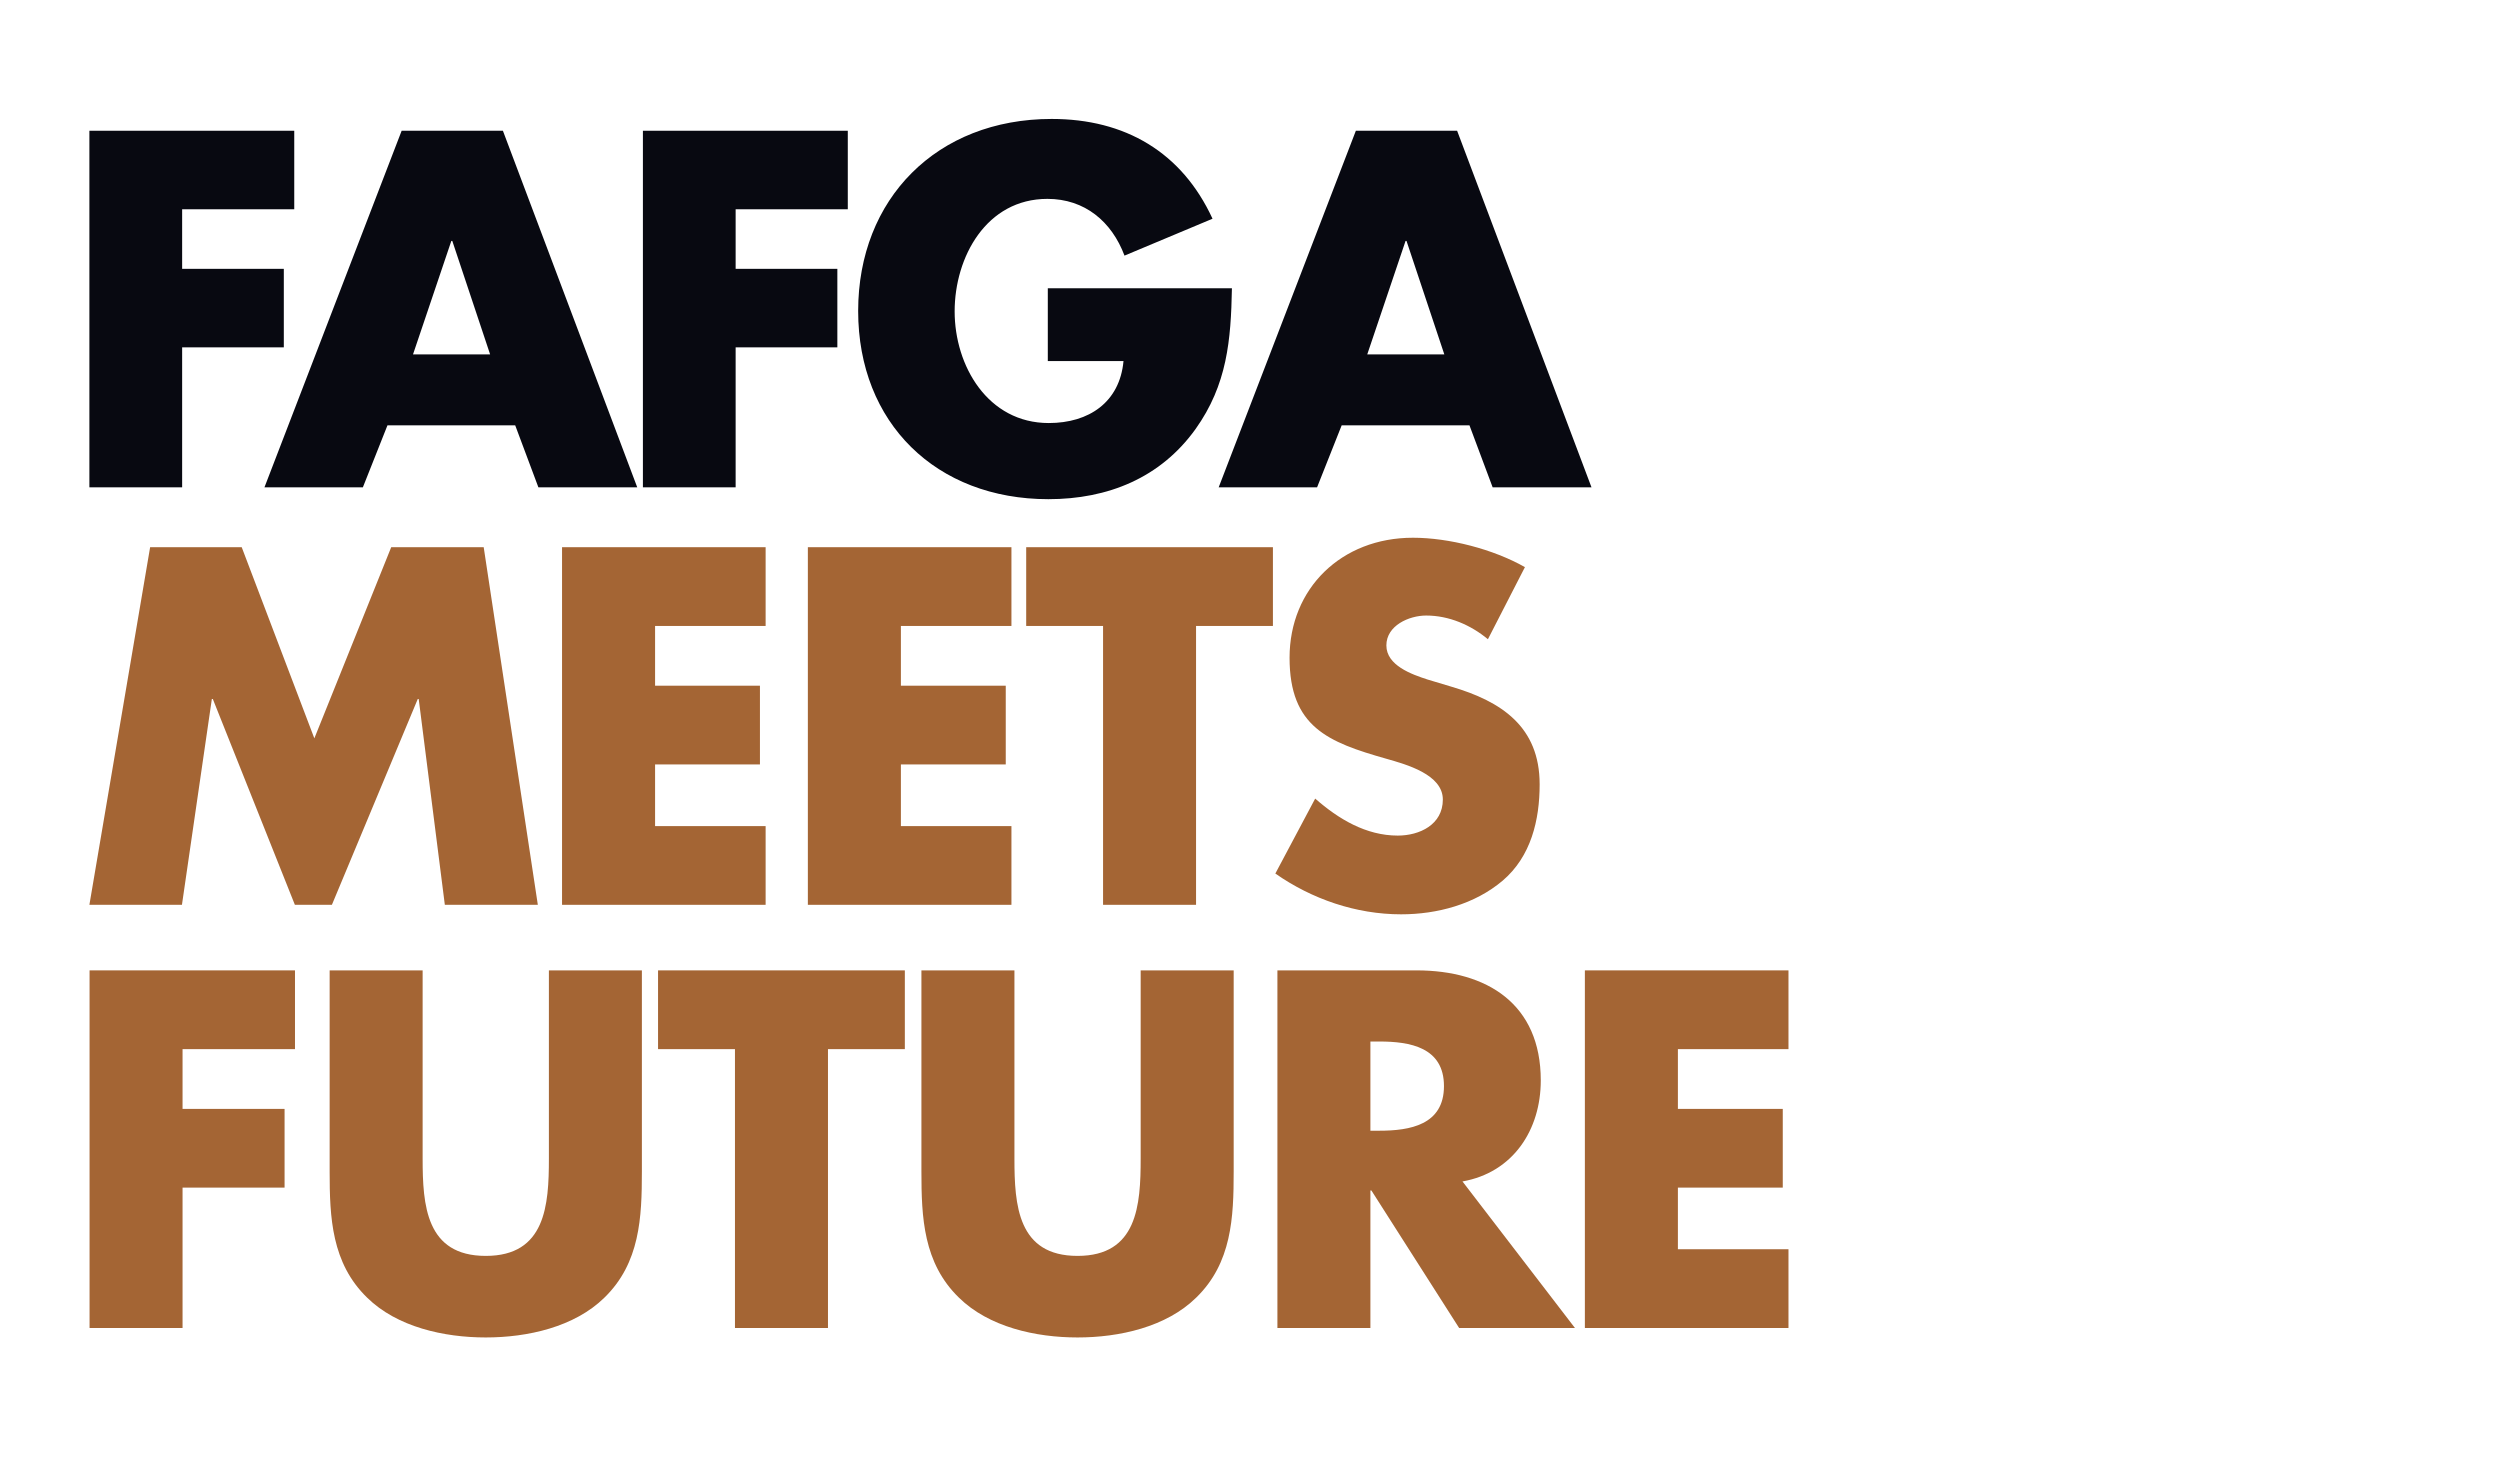
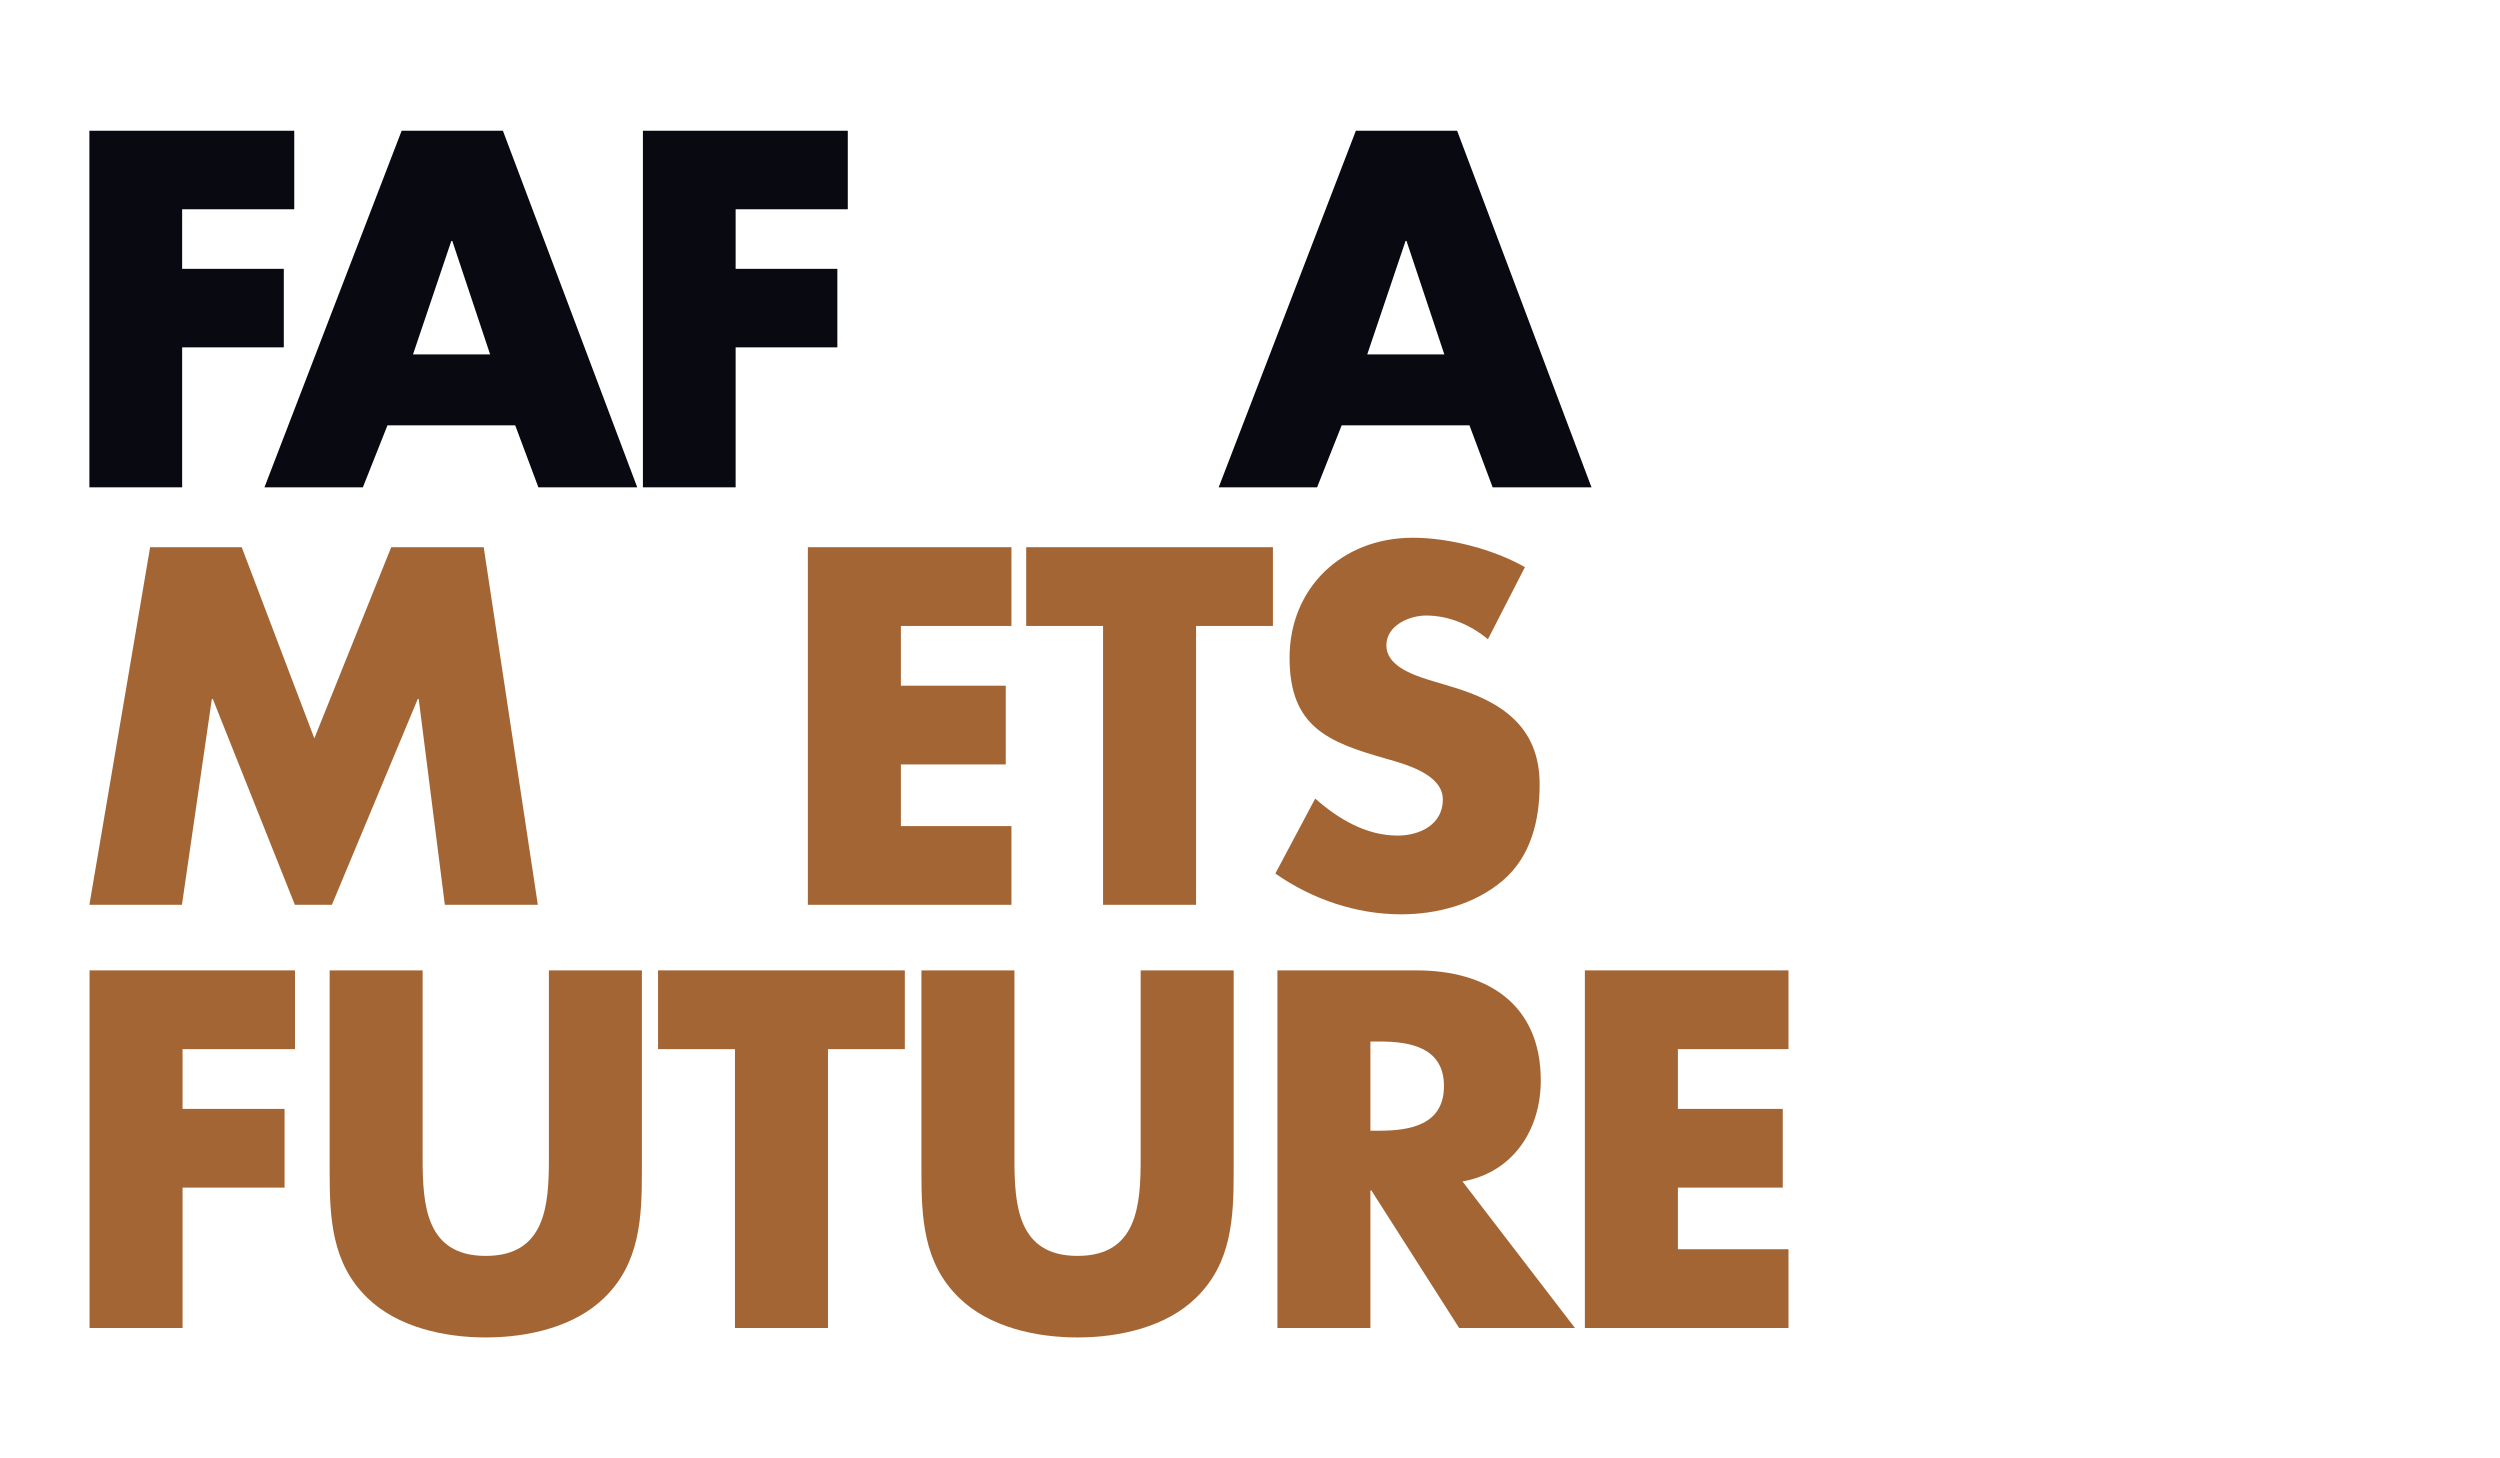
<svg xmlns="http://www.w3.org/2000/svg" width="600" zoomAndPan="magnify" viewBox="0 0 450 262.5" height="350" preserveAspectRatio="xMidYMid meet" version="1.0">
  <defs>
    <clipPath id="919352f74b">
      <path d="M 154 21.41 L 222 21.41 L 222 90 L 154 90 Z M 154 21.41 " clip-rule="nonzero" />
    </clipPath>
    <clipPath id="7dd330abd9">
      <path d="M 59 174 L 116 174 L 116 240.742 L 59 240.742 Z M 59 174 " clip-rule="nonzero" />
    </clipPath>
    <clipPath id="fdda155808">
      <path d="M 165 174 L 223 174 L 223 240.742 L 165 240.742 Z M 165 174 " clip-rule="nonzero" />
    </clipPath>
  </defs>
  <path fill="#080911" d="M 16.09 23.535 L 16.09 87.719 L 32.785 87.719 L 32.785 62.523 L 51.086 62.523 L 51.086 48.391 L 32.785 48.391 L 32.785 37.668 L 52.965 37.668 L 52.965 23.535 Z M 16.09 23.535 " fill-opacity="1" fill-rule="nonzero" />
  <path fill="#080911" d="M 81.406 43.371 L 81.238 43.371 L 74.34 63.797 L 88.223 63.797 L 81.414 43.371 Z M 69.742 76.562 L 65.316 87.719 L 47.602 87.719 L 72.297 23.535 L 90.523 23.535 L 114.703 87.719 L 96.91 87.719 L 92.738 76.562 Z M 69.742 76.562 " fill-opacity="1" fill-rule="nonzero" />
  <path fill="#080911" d="M 132.414 37.668 L 132.414 48.391 L 150.723 48.391 L 150.723 62.523 L 132.414 62.523 L 132.414 87.719 L 115.723 87.719 L 115.723 23.535 L 152.602 23.535 L 152.602 37.668 Z M 132.414 37.668 " fill-opacity="1" fill-rule="nonzero" />
  <g clip-path="url(#919352f74b)">
-     <path fill="#080911" d="M 221.746 51.883 C 221.57 61.242 220.895 69.246 215.184 77.25 C 208.883 86.016 199.434 89.852 188.703 89.852 C 168.52 89.852 154.469 76.148 154.469 55.973 C 154.469 35.797 168.602 21.41 189.301 21.41 C 202.504 21.41 212.719 27.371 218.254 39.371 L 202.41 46.012 C 200.113 39.883 195.258 35.797 188.531 35.797 C 177.543 35.797 171.836 46.266 171.836 56.055 C 171.836 65.848 177.801 76.148 188.777 76.148 C 196.016 76.148 201.551 72.402 202.23 64.996 L 188.605 64.996 L 188.605 51.891 L 221.73 51.891 Z M 221.746 51.883 " fill-opacity="1" fill-rule="nonzero" />
-   </g>
+     </g>
  <path fill="#080911" d="M 253.164 43.371 L 253 43.371 L 246.102 63.797 L 259.98 63.797 L 253.172 43.371 Z M 241.5 76.562 L 237.074 87.719 L 219.363 87.719 L 244.055 23.535 L 262.281 23.535 L 286.469 87.719 L 268.676 87.719 L 264.504 76.562 Z M 241.5 76.562 " fill-opacity="1" fill-rule="nonzero" />
  <path fill="#a46534" d="M 27.023 98.496 L 43.508 98.496 L 56.582 132.902 L 70.418 98.496 L 87.066 98.496 L 96.809 162.867 L 80.07 162.867 L 75.367 125.816 L 75.199 125.816 L 59.742 162.867 L 53.078 162.867 L 38.305 125.816 L 38.133 125.816 L 32.75 162.867 L 16.09 162.867 Z M 27.023 98.496 " fill-opacity="1" fill-rule="nonzero" />
-   <path fill="#a46534" d="M 117.914 112.672 L 117.914 123.426 L 136.789 123.426 L 136.789 137.598 L 117.914 137.598 L 117.914 148.699 L 137.812 148.699 L 137.812 162.867 L 101.168 162.867 L 101.168 98.496 L 137.812 98.496 L 137.812 112.672 Z M 117.914 112.672 " fill-opacity="1" fill-rule="nonzero" />
  <path fill="#a46534" d="M 162.16 112.672 L 162.16 123.426 L 181.035 123.426 L 181.035 137.598 L 162.16 137.598 L 162.16 148.699 L 182.059 148.699 L 182.059 162.867 L 145.414 162.867 L 145.414 98.496 L 182.059 98.496 L 182.059 112.672 Z M 162.16 112.672 " fill-opacity="1" fill-rule="nonzero" />
  <path fill="#a46534" d="M 215.289 162.867 L 198.551 162.867 L 198.551 112.672 L 184.715 112.672 L 184.715 98.496 L 229.125 98.496 L 229.125 112.672 L 215.289 112.672 Z M 215.289 162.867 " fill-opacity="1" fill-rule="nonzero" />
  <path fill="#a46534" d="M 267.824 115.062 C 264.746 112.5 260.82 110.797 256.715 110.797 C 253.641 110.797 249.547 112.59 249.547 116.176 C 249.547 119.766 254.078 121.383 256.98 122.32 L 261.25 123.602 C 270.223 126.246 277.137 130.766 277.137 141.184 C 277.137 147.59 275.598 154.16 270.477 158.52 C 265.434 162.785 258.684 164.578 252.199 164.578 C 244.086 164.578 236.141 161.84 229.562 157.238 L 236.734 143.746 C 240.918 147.418 245.875 150.406 251.598 150.406 C 255.523 150.406 259.711 148.441 259.711 143.918 C 259.711 139.398 253.137 137.602 249.547 136.578 C 239.035 133.594 232.121 130.859 232.121 118.391 C 232.121 105.926 241.434 96.793 254.328 96.793 C 260.82 96.793 268.766 98.844 274.488 102.082 Z M 267.824 115.062 " fill-opacity="1" fill-rule="nonzero" />
  <path fill="#a46534" d="M 16.121 174.668 L 16.121 239.039 L 32.859 239.039 L 32.859 213.77 L 51.223 213.77 L 51.223 199.602 L 32.859 199.602 L 32.859 188.844 L 53.098 188.844 L 53.098 174.668 Z M 16.121 174.668 " fill-opacity="1" fill-rule="nonzero" />
  <g clip-path="url(#7dd330abd9)">
    <path fill="#a46534" d="M 115.539 174.668 L 115.539 210.867 C 115.539 219.148 115.199 227.344 108.793 233.574 C 103.406 238.867 94.957 240.742 87.438 240.742 C 79.922 240.742 71.469 238.867 66.082 233.574 C 59.676 227.344 59.336 219.148 59.336 210.867 L 59.336 174.668 L 76.074 174.668 L 76.074 208.562 C 76.074 216.926 76.672 226.062 87.438 226.062 C 98.207 226.062 98.801 216.926 98.801 208.562 L 98.801 174.668 Z M 115.539 174.668 " fill-opacity="1" fill-rule="nonzero" />
  </g>
  <path fill="#a46534" d="M 118.449 174.668 L 118.449 188.844 L 132.293 188.844 L 132.293 239.039 L 149.035 239.039 L 149.035 188.844 L 162.871 188.844 L 162.871 174.668 Z M 118.449 174.668 " fill-opacity="1" fill-rule="nonzero" />
  <g clip-path="url(#fdda155808)">
    <path fill="#a46534" d="M 222.062 174.668 L 222.062 210.867 C 222.062 219.148 221.723 227.344 215.312 233.574 C 209.93 238.867 201.477 240.742 193.957 240.742 C 186.441 240.742 177.988 238.867 172.605 233.574 C 166.195 227.344 165.855 219.148 165.855 210.867 L 165.855 174.668 L 182.598 174.668 L 182.598 208.562 C 182.598 216.926 183.191 226.062 193.957 226.062 C 204.727 226.062 205.32 216.926 205.32 208.562 L 205.32 174.668 Z M 222.062 174.668 " fill-opacity="1" fill-rule="nonzero" />
  </g>
  <path fill="#a46534" d="M 246.672 203.527 L 248.293 203.527 C 253.762 203.527 259.914 202.5 259.914 195.5 C 259.914 188.5 253.77 187.473 248.293 187.473 L 246.672 187.473 Z M 283.484 239.039 L 262.645 239.039 L 246.848 214.281 L 246.672 214.281 L 246.672 239.039 L 229.934 239.039 L 229.934 174.668 L 254.961 174.668 C 267.688 174.668 277.34 180.727 277.34 194.477 C 277.34 203.352 272.387 211.039 263.246 212.66 L 283.492 239.039 Z M 283.484 239.039 " fill-opacity="1" fill-rule="nonzero" />
  <path fill="#a46534" d="M 285.277 174.668 L 285.277 239.039 L 321.926 239.039 L 321.926 224.863 L 302.02 224.863 L 302.02 213.77 L 320.898 213.77 L 320.898 199.602 L 302.02 199.602 L 302.02 188.844 L 321.926 188.844 L 321.926 174.668 Z M 285.277 174.668 " fill-opacity="1" fill-rule="nonzero" />
</svg>